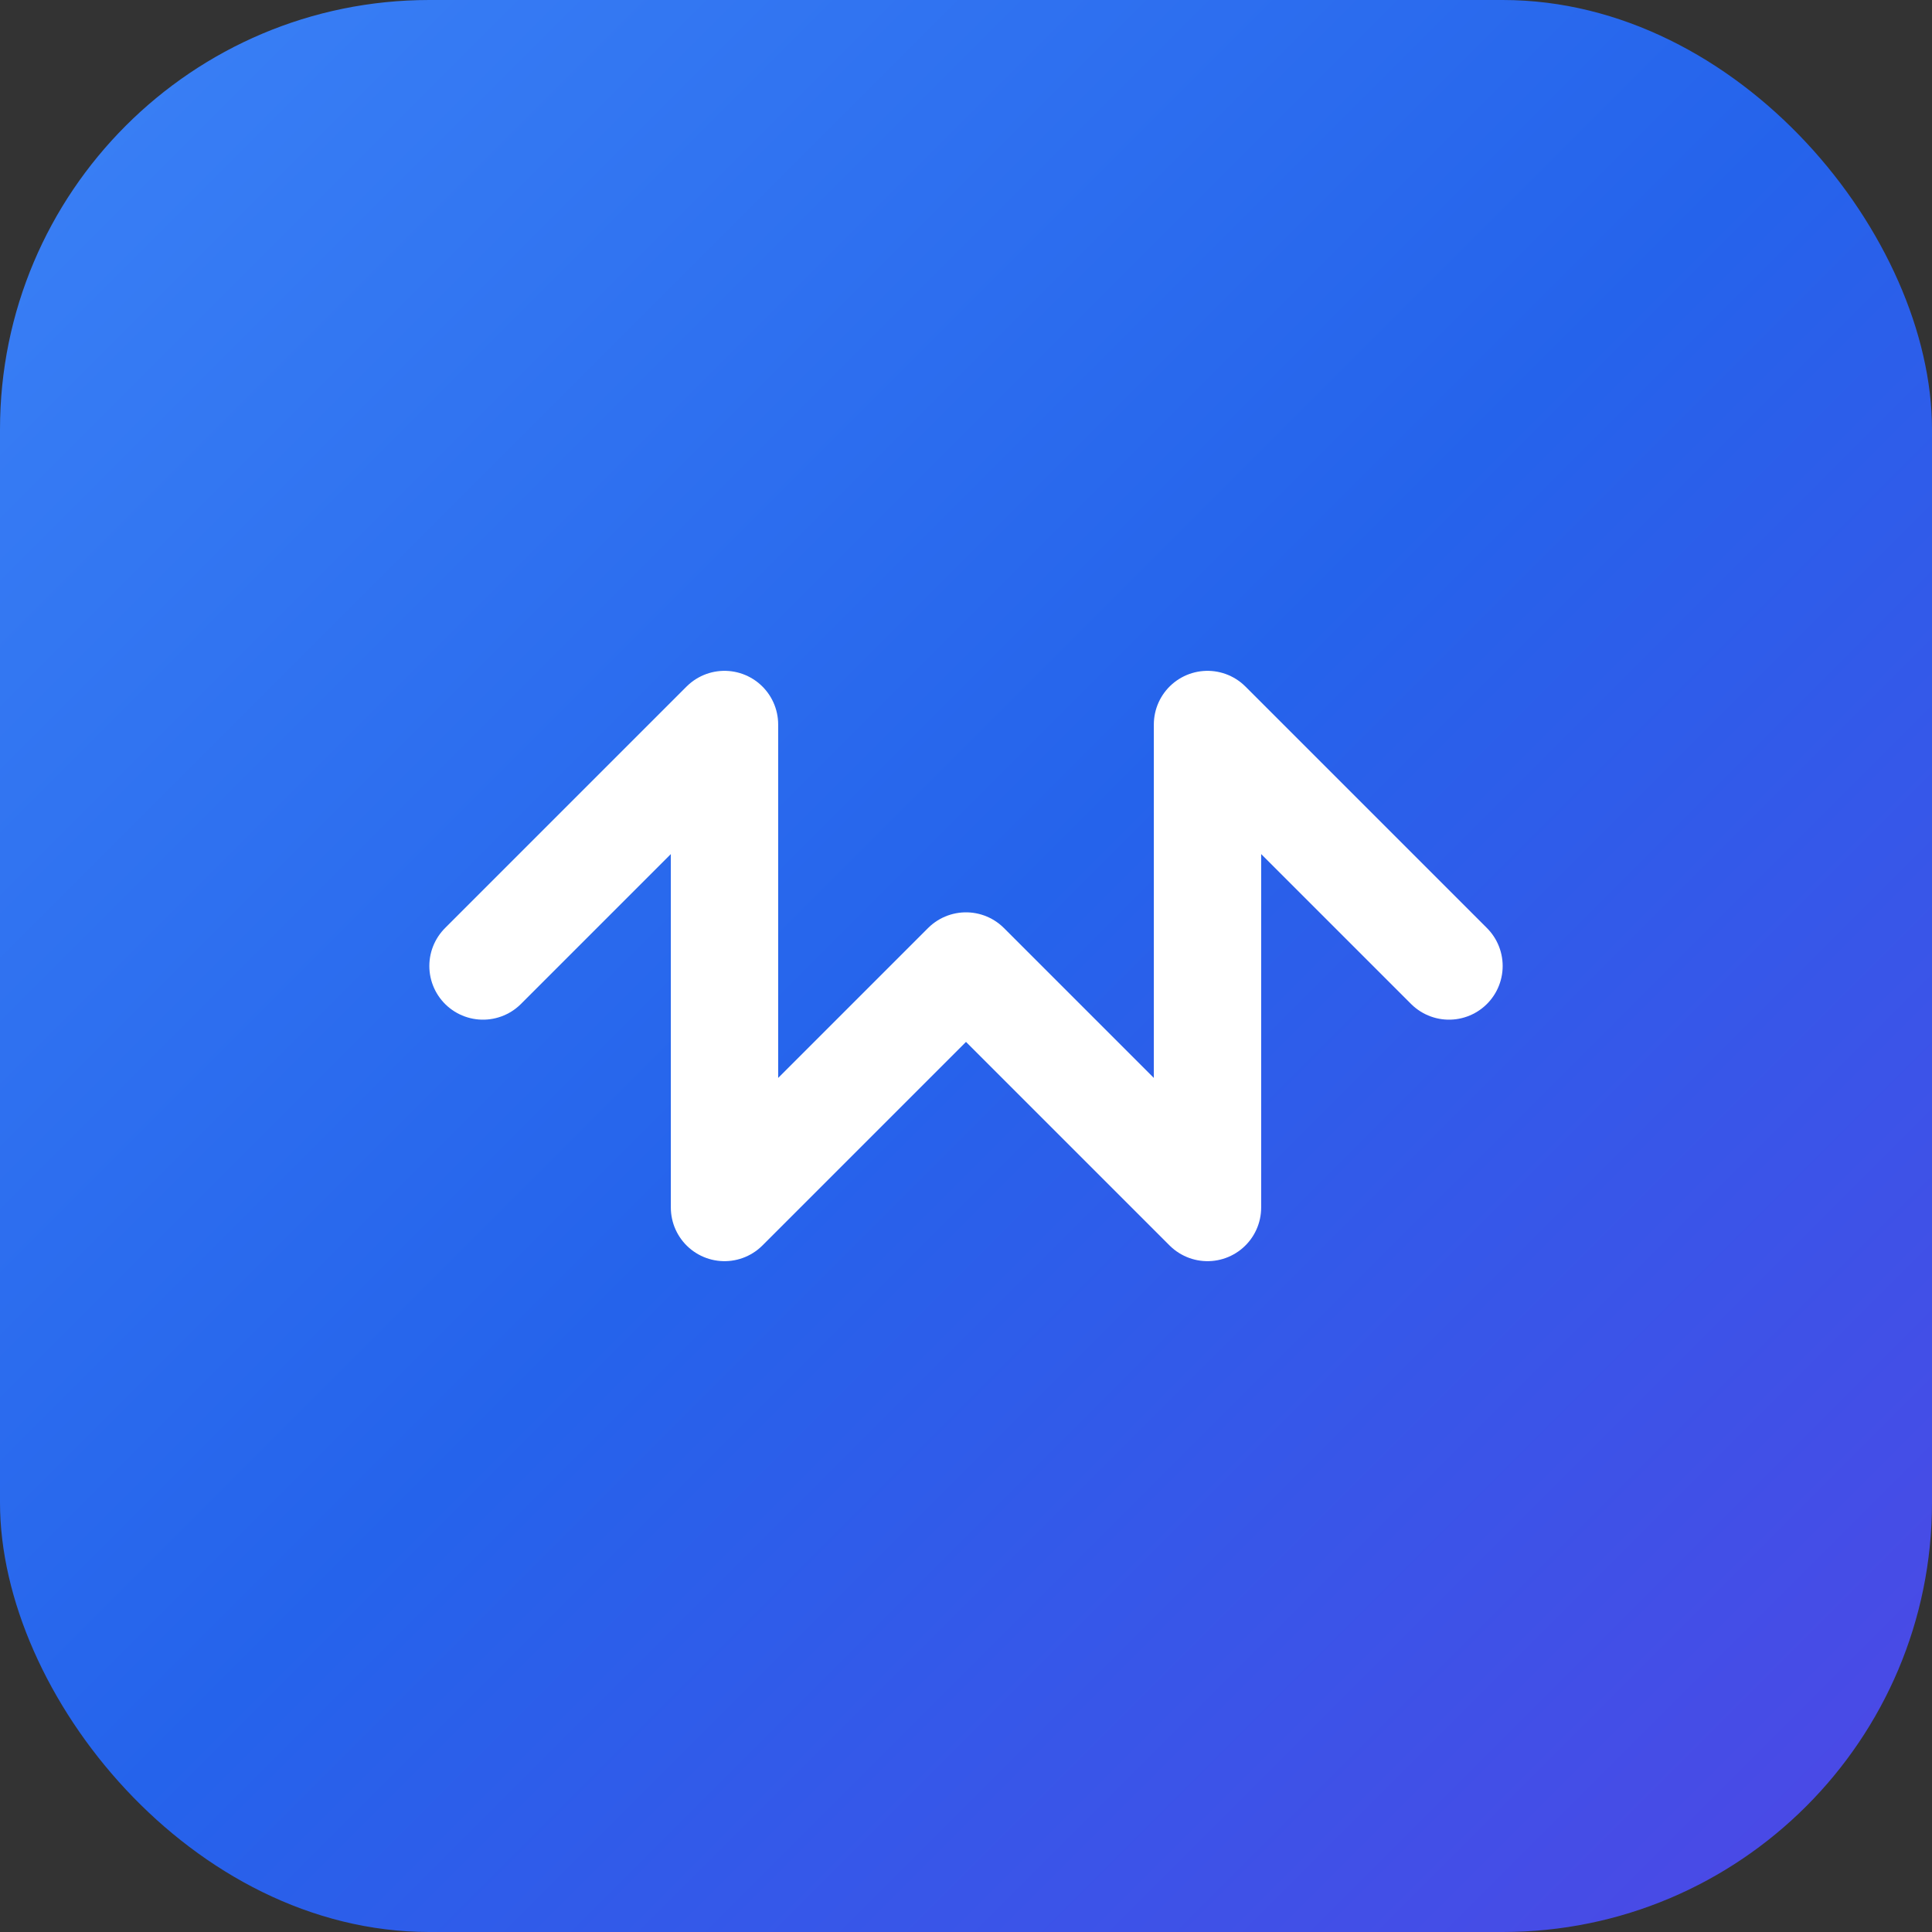
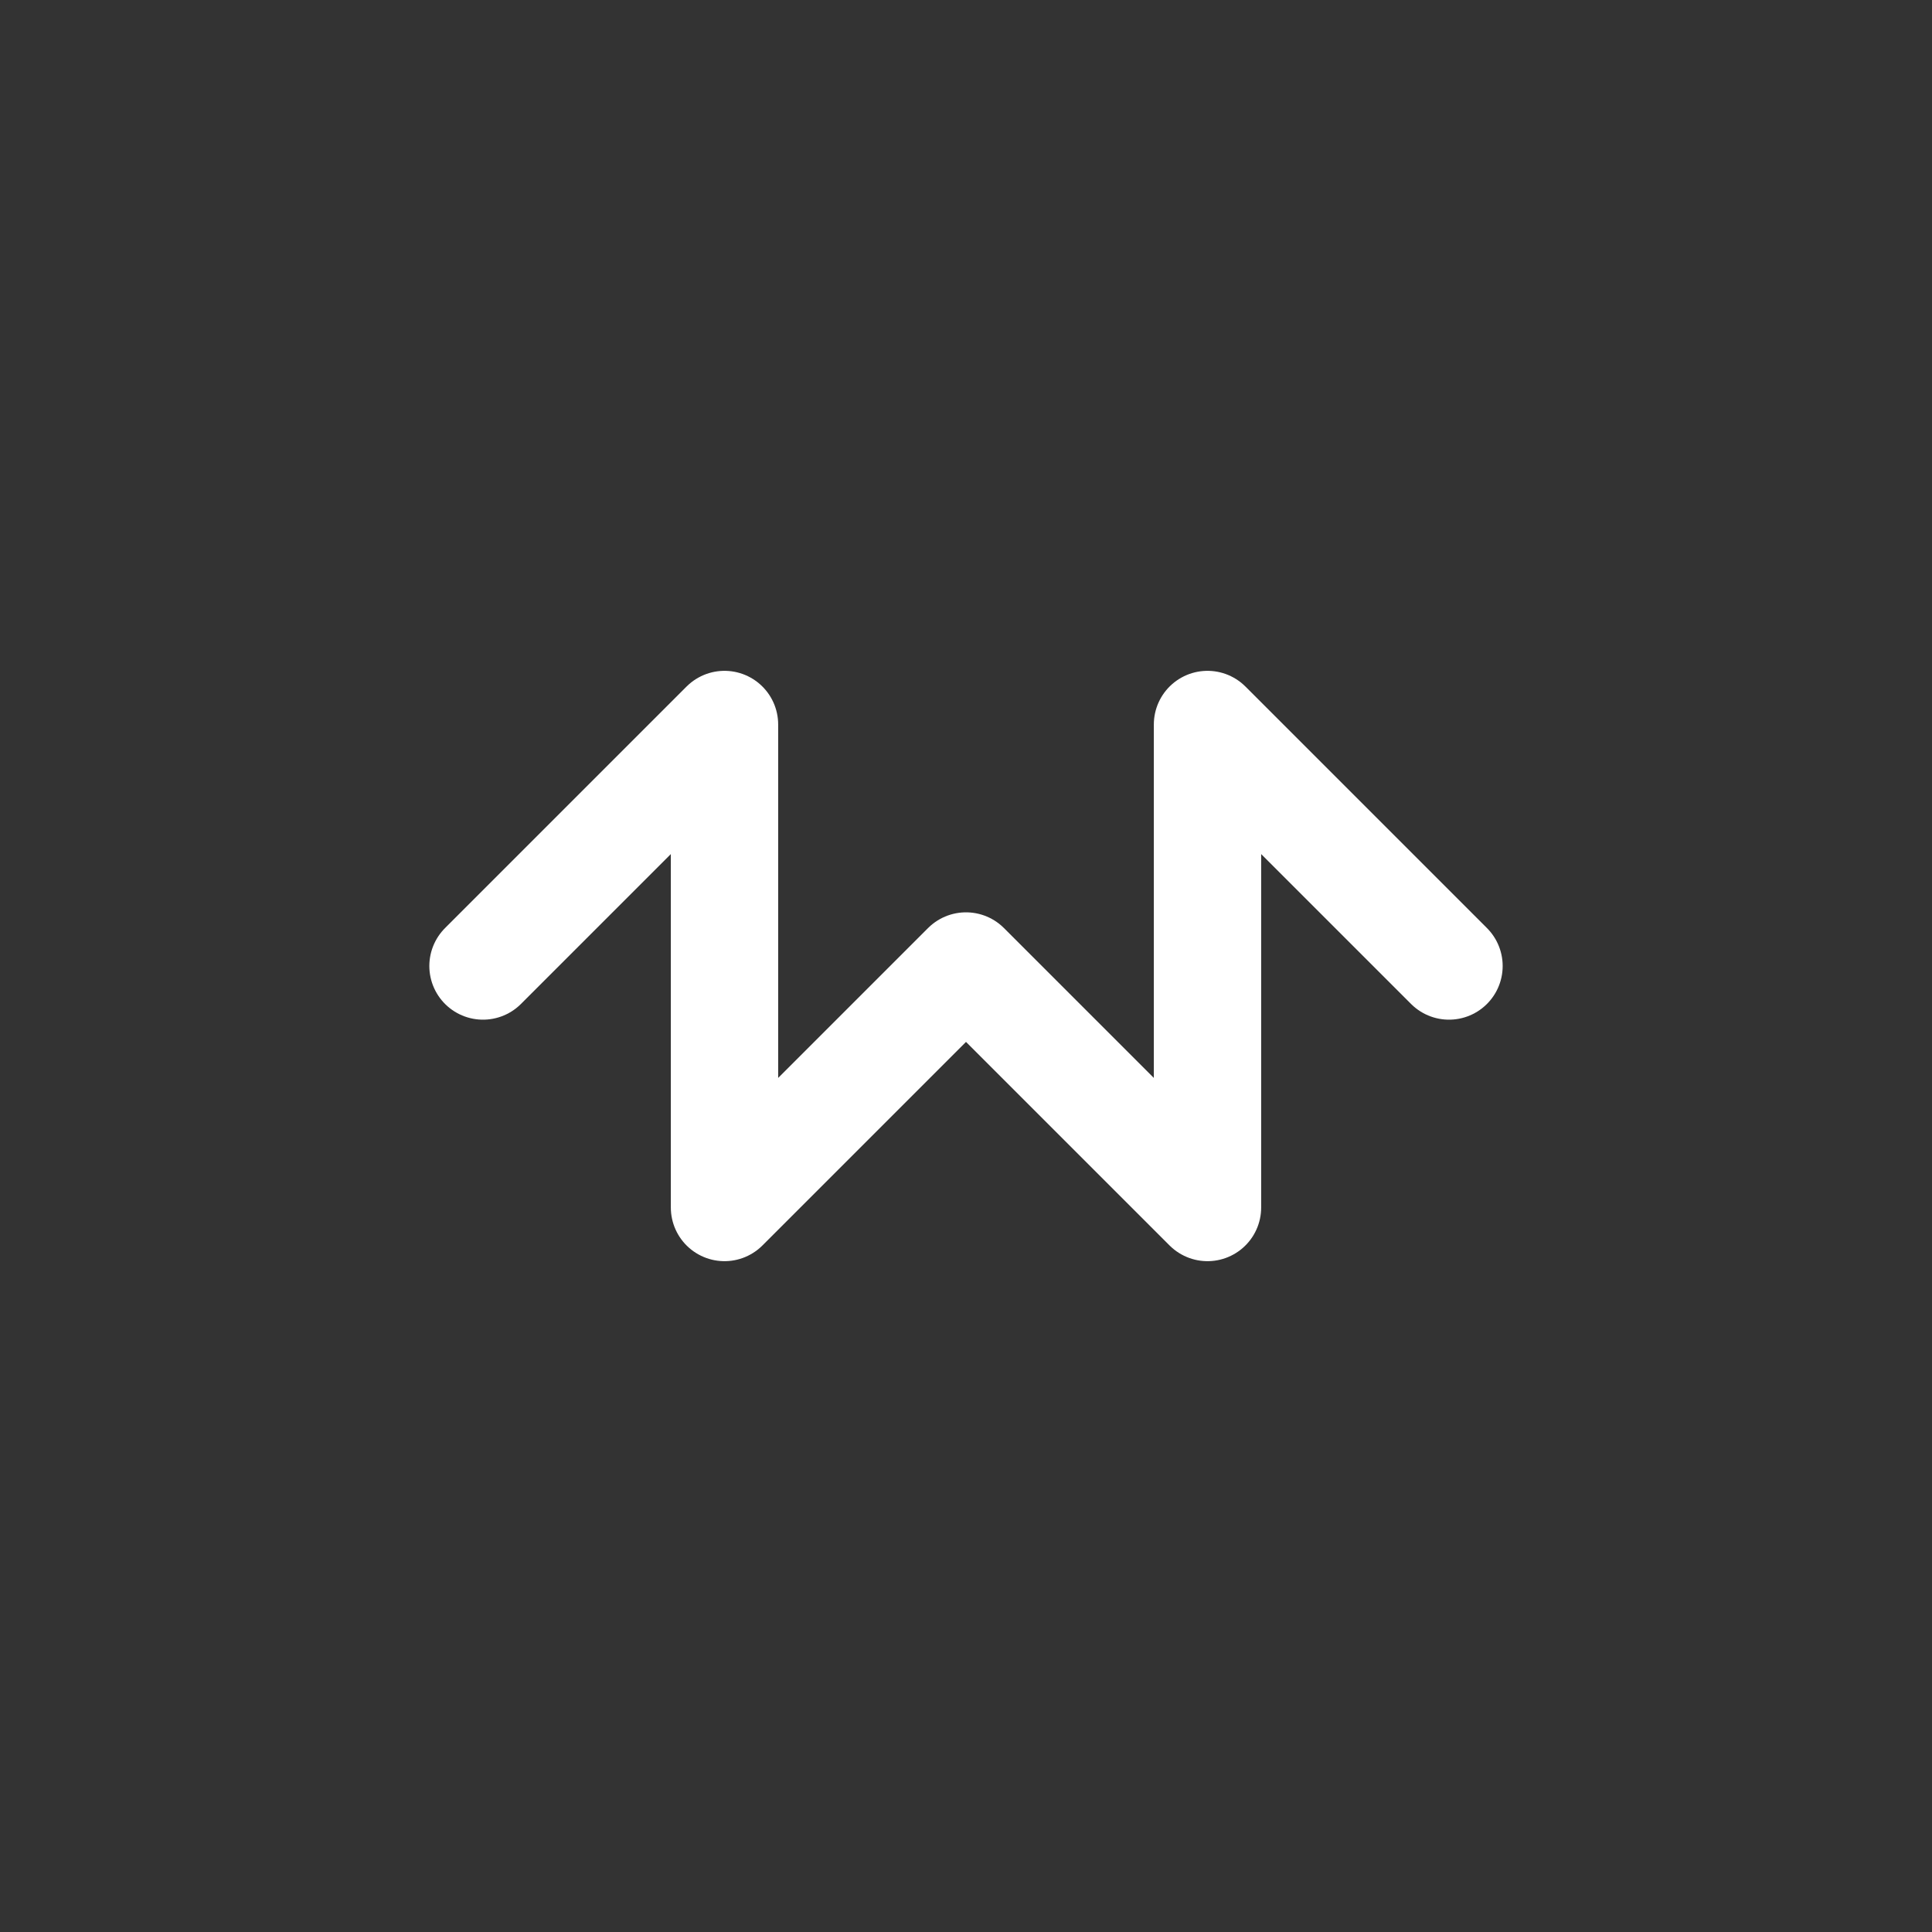
<svg xmlns="http://www.w3.org/2000/svg" width="180" height="180" viewBox="0 0 180 180">
  <rect x="0" y="0" width="180" height="180" fill="#333333" stroke="none" />
  <defs>
    <linearGradient id="grad" x1="0%" y1="0%" x2="100%" y2="100%">
      <stop offset="0%" style="stop-color:#3b82f6;stop-opacity:1" />
      <stop offset="50%" style="stop-color:#2563eb;stop-opacity:1" />
      <stop offset="100%" style="stop-color:#4f46e5;stop-opacity:1" />
    </linearGradient>
  </defs>
-   <rect width="180" height="180" rx="40" fill="url(#grad)" />
  <path d="M45 90 L67.5 67.5 L67.5 112.5 L90 90 L112.5 112.5 L112.5 67.5 L135 90" stroke="white" stroke-width="10" fill="none" stroke-linecap="round" stroke-linejoin="round" />
</svg>